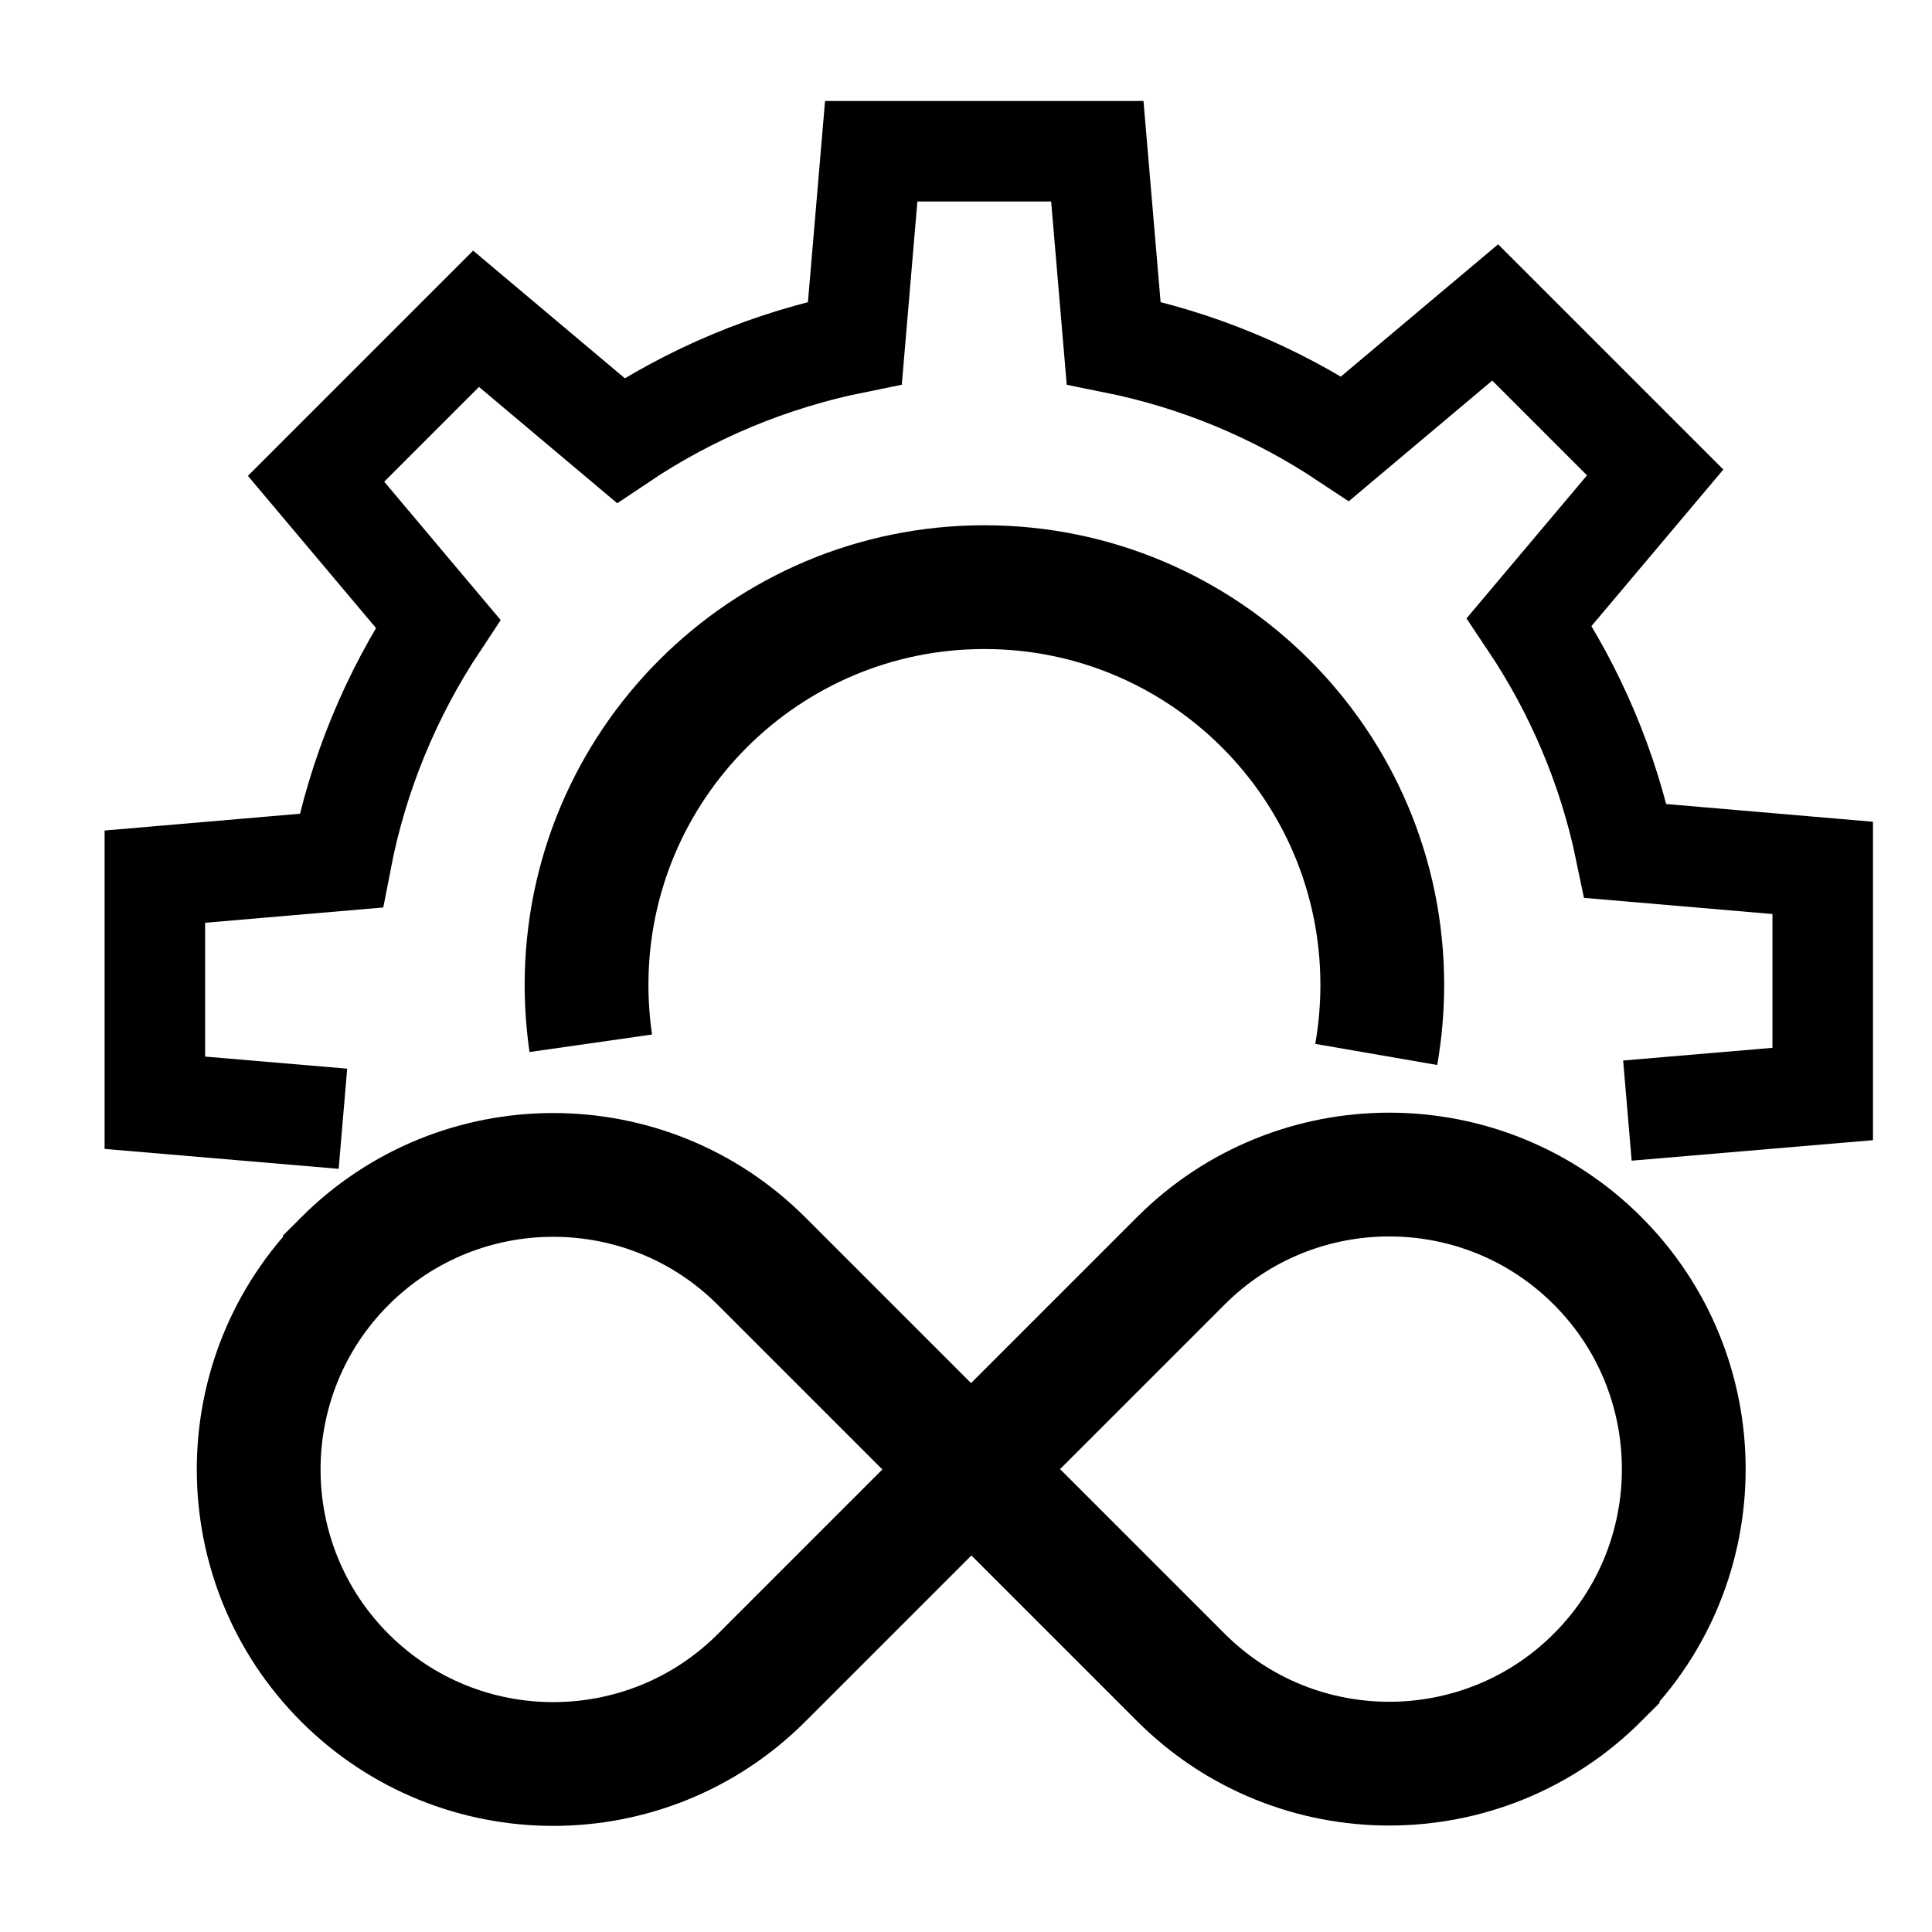
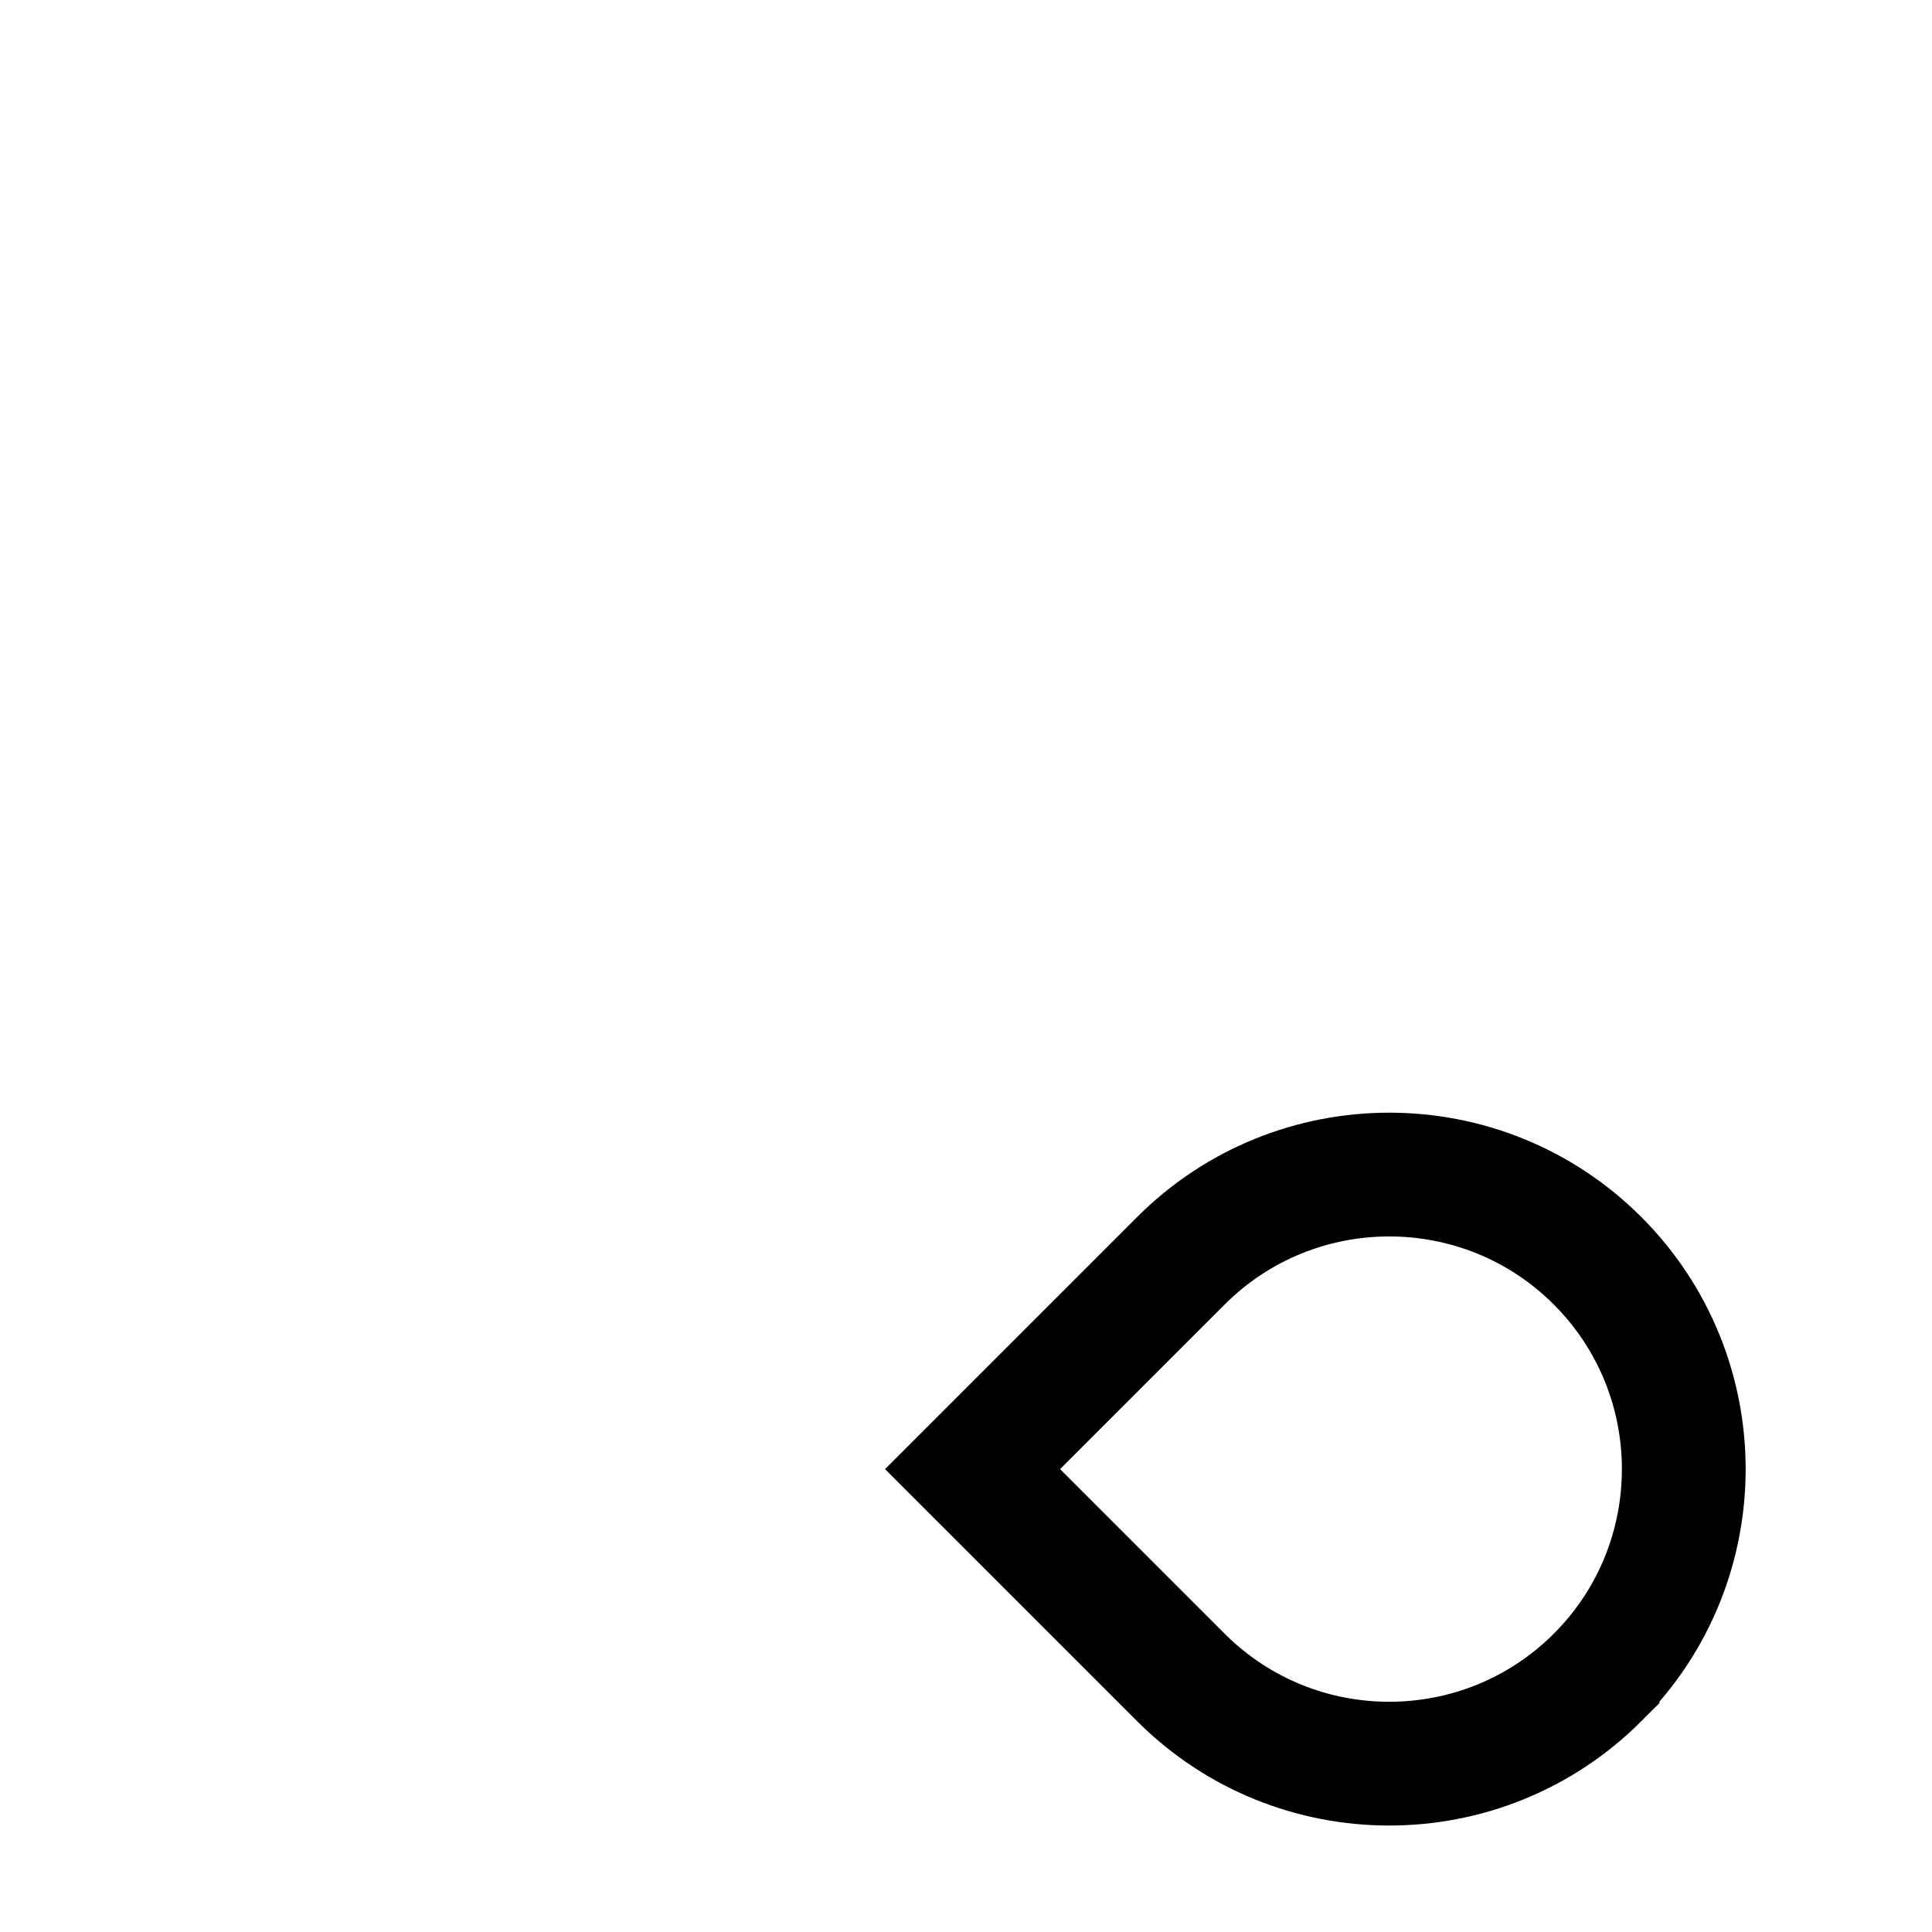
<svg xmlns="http://www.w3.org/2000/svg" id="Layer_1" viewBox="0 0 64 64">
  <defs>
    <style>
      .cls-1 {
        stroke-width: 4.1px;
      }

      .cls-1, .cls-2 {
        fill: none;
        stroke: #000;
        stroke-miterlimit: 10;
      }

      .cls-2 {
        stroke-width: 3.33px;
      }
    </style>
  </defs>
-   <path class="cls-1" d="M18.32,38.92h0c5.38,0,9.76,4.37,9.76,9.76v9.76h-9.76c-5.38,0-9.76-4.37-9.76-9.76h0c0-5.38,4.37-9.76,9.76-9.76Z" transform="translate(-29.05 27.21) rotate(-45)" />
  <path class="cls-1" d="M46.03,38.92h0c5.38,0,9.76,4.37,9.76,9.76v9.76h-9.76c-5.38,0-9.76-4.37-9.76-9.76h0c0-5.38,4.37-9.76,9.76-9.76Z" transform="translate(112.99 50.54) rotate(135)" />
-   <path class="cls-1" d="M19.57,34.56c-.09-.63-.14-1.27-.14-1.93,0-7.28,5.9-13.18,13.18-13.18s13.18,5.9,13.18,13.18c0,.78-.07,1.55-.2,2.3" />
-   <path class="cls-2" d="M53.91,36.79l6.47-.55v-7.49l-6.53-.56c-.57-2.76-1.67-5.32-3.19-7.59l4.17-4.95-5.3-5.3-4.97,4.18c-2.29-1.52-4.88-2.61-7.67-3.17l-.54-6.35h-7.49l-.54,6.35c-2.82.57-5.45,1.68-7.76,3.23l-4.79-4.03-5.3,5.3,4.04,4.8c-1.55,2.34-2.66,4.99-3.21,7.85l-6.17.53v7.49l6.23.53" />
</svg>